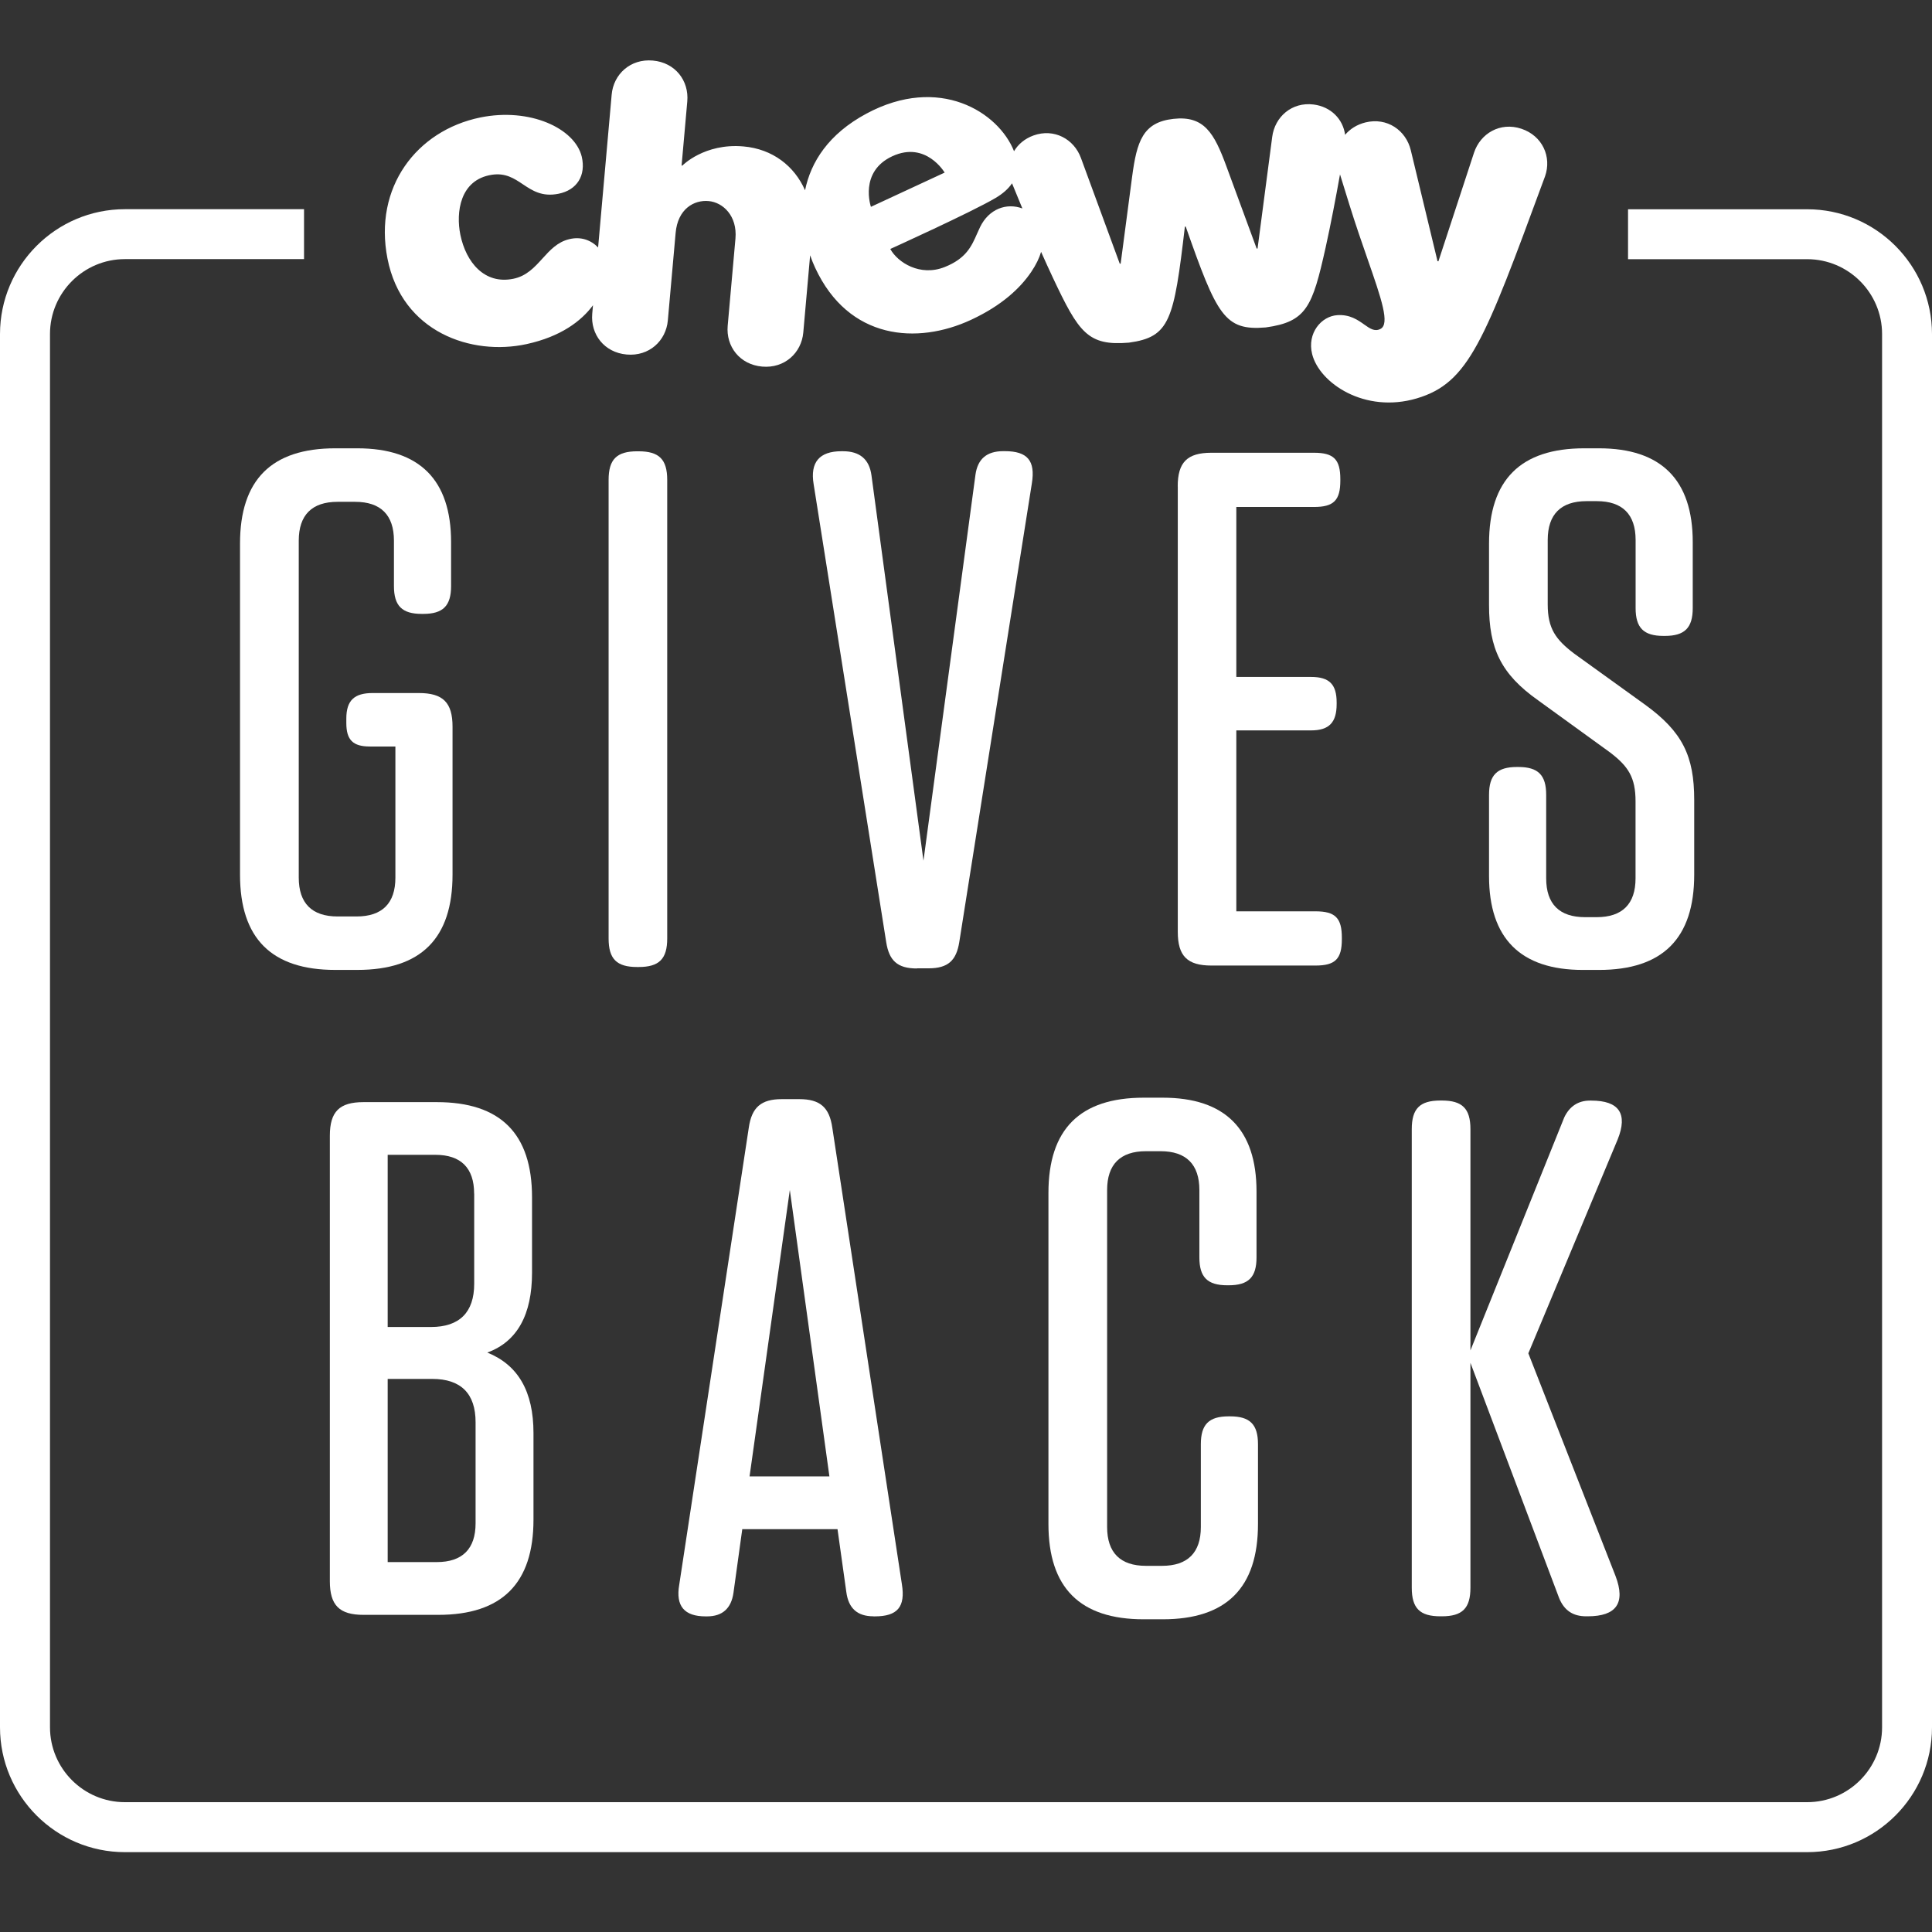
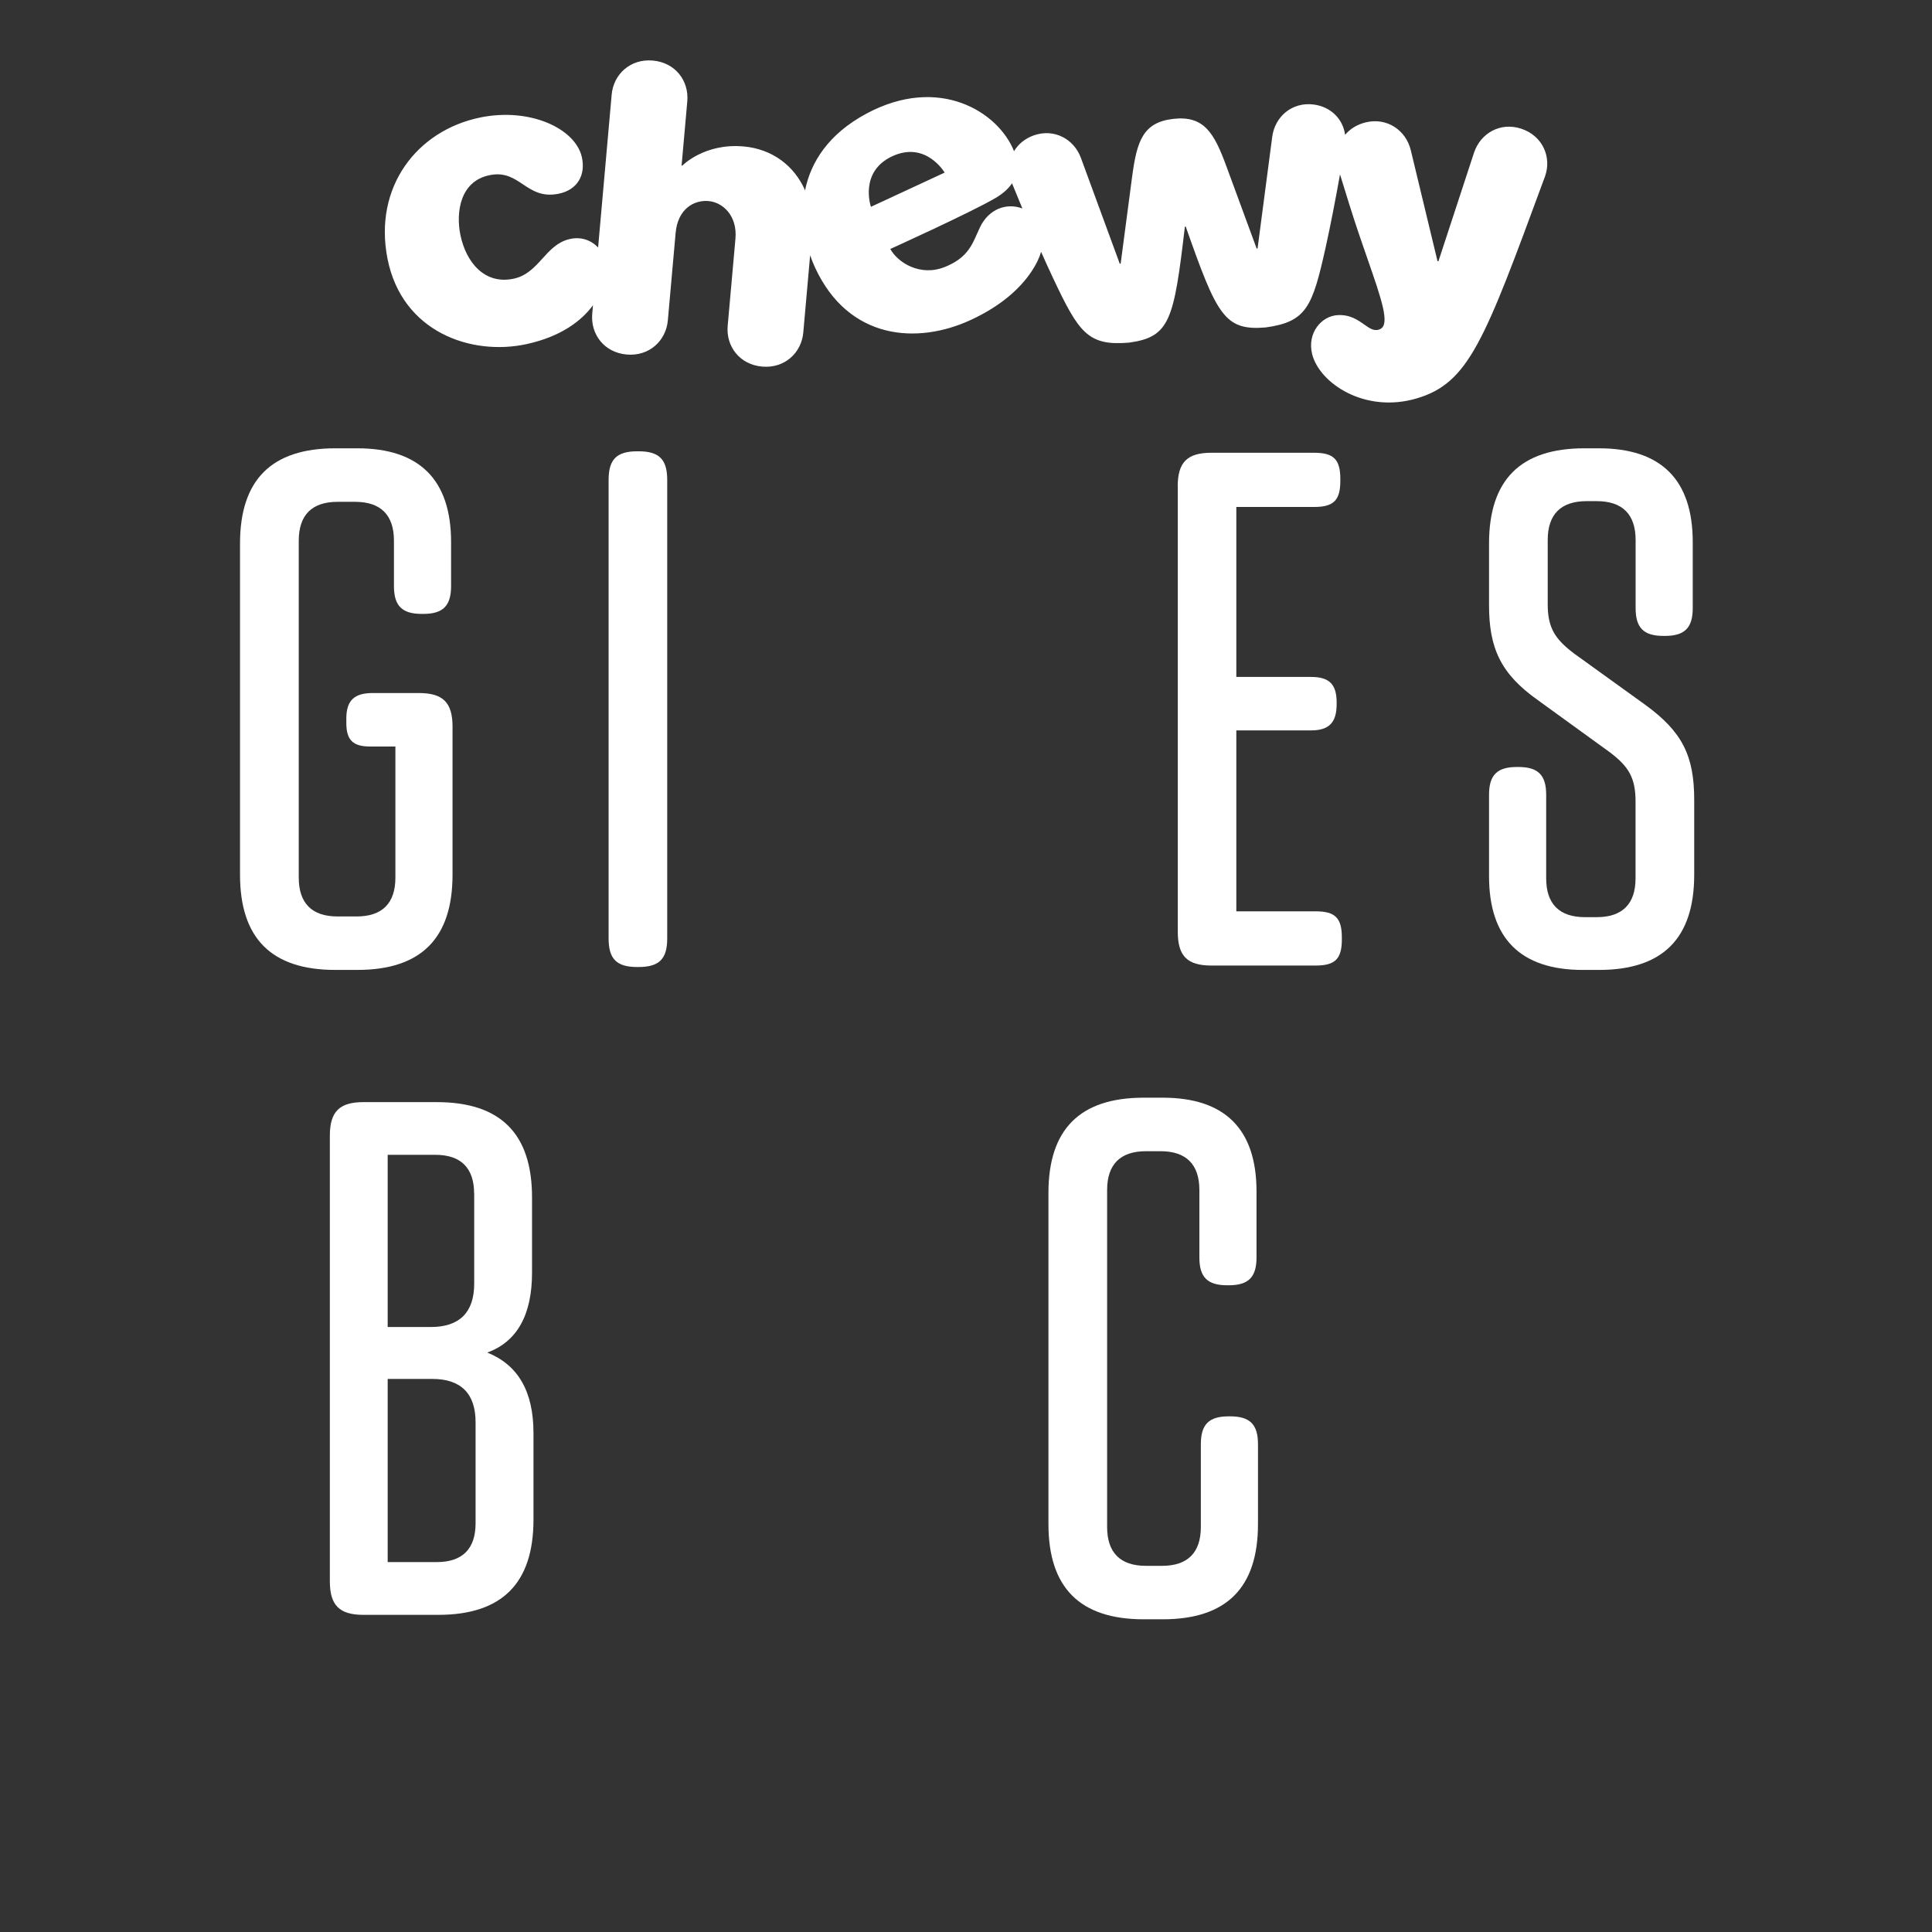
<svg xmlns="http://www.w3.org/2000/svg" width="137" height="137" viewBox="0 0 137 137" fill="none">
  <rect x="0" y="0" width="137" height="137" fill="#333333" stroke="none" />
  <path fill-rule="evenodd" clip-rule="evenodd" d="M48.386 11.742C48.386 11.742 49.947 10.137 52.723 10.384C54.785 10.565 56.331 11.772 57.087 13.493C57.495 11.492 58.749 9.5 61.443 8.055C66.604 5.287 70.805 7.946 71.906 10.722C72.197 10.232 72.665 9.831 73.288 9.606C74.745 9.084 76.158 9.857 76.65 11.201L79.403 18.699L79.467 18.694C79.467 18.694 79.949 15.041 80.279 12.535C80.614 10.024 81.037 8.67 83.208 8.429C85.379 8.188 86.093 9.419 86.965 11.792C87.836 14.165 89.111 17.626 89.111 17.626L89.175 17.621C89.614 14.278 90.214 9.704 90.214 9.704C90.401 8.281 91.607 7.218 93.143 7.41C94.392 7.566 95.237 8.463 95.383 9.56C95.732 9.144 96.224 8.829 96.831 8.68C98.362 8.306 99.701 9.241 100.041 10.654C100.041 10.654 101.134 15.199 101.936 18.522L102 18.527C103.064 15.277 104.521 10.837 104.521 10.837C104.974 9.458 106.382 8.631 107.879 9.128C109.375 9.625 110.05 11.122 109.558 12.511L109.466 12.758C105.254 24.187 104.16 27.155 100.464 28.25C96.772 29.343 93.557 27.162 93.045 25.109C92.676 23.622 93.695 22.416 94.842 22.347C95.722 22.293 96.279 22.686 96.734 23.009C97.145 23.3 97.474 23.532 97.885 23.327C98.579 22.98 97.957 21.191 96.977 18.374C96.581 17.238 96.128 15.934 95.679 14.49L95.021 12.365C94.728 14.006 94.362 15.924 94 17.557C93.065 21.747 92.656 22.82 89.751 23.219C86.832 23.465 86.295 22.367 84.08 16.065L84.021 16.075C83.243 22.712 82.962 23.898 80.057 24.297C77.138 24.543 76.498 23.588 74.666 19.703C74.392 19.12 74.108 18.495 73.825 17.86C73.697 18.295 73.473 18.768 73.13 19.275C72.362 20.412 71.058 21.658 68.852 22.682C65.056 24.445 60.182 24.115 57.804 18.989C57.675 18.711 57.555 18.415 57.447 18.103L56.962 23.578C56.834 25.02 55.638 26.138 54.043 25.995C52.448 25.853 51.473 24.563 51.601 23.101C51.601 23.101 51.857 20.21 52.152 16.912C52.29 15.307 51.266 14.347 50.247 14.258C49.228 14.165 48.056 14.8 47.908 16.533C47.613 19.826 47.357 22.721 47.357 22.721C47.229 24.164 46.033 25.282 44.438 25.139C42.842 24.996 41.868 23.706 41.996 22.244L42.049 21.646C41.217 22.774 39.76 23.872 37.343 24.4C33.439 25.252 28.506 23.563 27.477 18.34C26.482 13.288 29.535 9.261 34.054 8.331C37.565 7.612 40.765 9.094 41.252 11.107C41.562 12.437 40.922 13.48 39.598 13.741C38.434 13.972 37.75 13.515 37.077 13.067C36.458 12.654 35.849 12.248 34.886 12.392C32.602 12.737 32.321 15.071 32.646 16.656C33.045 18.586 34.345 20.191 36.403 19.767C37.334 19.578 37.902 18.953 38.465 18.333C38.999 17.744 39.529 17.16 40.361 16.961C41.209 16.749 41.934 17.046 42.412 17.549L43.374 6.711C43.502 5.268 44.698 4.151 46.294 4.294C47.889 4.436 48.864 5.726 48.736 7.188C48.717 7.415 48.669 7.944 48.604 8.677L48.603 8.69C48.53 9.502 48.435 10.563 48.332 11.738L48.386 11.742ZM70.6 14.037C71.11 13.735 71.503 13.389 71.764 12.999C71.972 13.516 72.222 14.124 72.498 14.782C71.374 14.363 70.122 14.814 69.497 16.105C69.421 16.261 69.352 16.418 69.283 16.574C68.892 17.464 68.511 18.328 66.991 18.935C65.248 19.63 63.658 18.615 63.131 17.655C63.131 17.655 68.901 15.041 70.6 14.037ZM63.279 11.077C60.896 12.18 61.758 14.666 61.758 14.666L66.986 12.239C66.986 12.239 65.662 9.975 63.279 11.077Z" fill="white" />
-   <path d="M128.148 131.338H8.857C3.973 131.338 0 127.365 0 122.486V23.691C0 18.807 3.973 14.834 8.857 14.834H21.559V18.374H8.857C5.928 18.374 3.545 20.757 3.545 23.686V122.481C3.545 125.411 5.928 127.794 8.857 127.794H128.148C131.077 127.794 133.46 125.411 133.46 122.481V23.691C133.46 20.762 131.077 18.379 128.148 18.379H115.446V14.839H128.148C133.032 14.839 137 18.812 137 23.696V122.491C137 127.37 133.032 131.338 128.148 131.338Z" fill="white" />
  <path d="M28.038 52.935H26.222C25.025 52.935 24.558 52.467 24.558 51.271V50.961C24.558 49.661 25.129 49.144 26.428 49.144H29.702C31.416 49.144 32.09 49.819 32.09 51.532V62.023C32.09 66.543 29.855 68.778 25.335 68.778H23.775C19.255 68.778 17.02 66.543 17.02 62.023V38.544C17.02 34.025 19.255 31.79 23.775 31.79H25.335C29.752 31.79 31.987 34.025 31.987 38.441V41.557C31.987 42.96 31.416 43.532 30.012 43.532H29.909C28.506 43.532 27.935 42.96 27.935 41.557V38.337C27.935 36.521 26.999 35.585 25.183 35.585H23.937C22.12 35.585 21.185 36.521 21.185 38.337V62.235C21.185 64.052 22.12 64.987 23.937 64.987H25.286C27.103 64.987 28.038 64.052 28.038 62.235V52.935Z" fill="white" />
  <path d="M45.284 32.002C46.737 32.002 47.313 32.573 47.313 34.03V66.548C47.313 68.001 46.742 68.572 45.284 68.572H45.181C43.728 68.572 43.157 68.001 43.157 66.548V34.03C43.157 32.578 43.728 32.002 45.181 32.002H45.284Z" fill="white" />
-   <path d="M62.841 66.804C63.047 68.104 63.618 68.675 65.022 68.675V68.665H65.844C67.247 68.665 67.818 68.094 68.025 66.794L73.17 34.276C73.431 32.666 72.859 31.992 71.25 31.992H71.146C69.95 31.992 69.329 32.563 69.172 33.656L65.484 61.034L61.797 33.71C61.644 32.568 60.97 31.997 59.773 31.997H59.67C58.109 31.997 57.435 32.775 57.696 34.335L62.841 66.804Z" fill="white" />
  <path d="M83.513 34.493C83.513 32.78 84.188 32.105 85.901 32.105H93.173C94.576 32.105 95.044 32.573 95.044 33.976V34.079C95.044 35.483 94.576 35.95 93.173 35.95H87.669V48.002H92.966C94.266 48.002 94.783 48.524 94.783 49.819V49.922C94.783 51.222 94.261 51.793 92.966 51.793H87.669V64.623H93.281C94.684 64.623 95.152 65.091 95.152 66.494V66.598C95.152 68.001 94.684 68.468 93.281 68.468H85.906C84.193 68.468 83.518 67.794 83.518 66.081V34.493H83.513Z" fill="white" />
  <path d="M120.138 56.726C120.138 53.61 119.306 51.892 116.657 49.972L111.621 46.343C110.321 45.354 109.75 44.576 109.75 42.862V38.289C109.75 36.472 110.685 35.537 112.502 35.537H113.23C115.047 35.537 115.983 36.472 115.983 38.289V43.118C115.983 44.522 116.554 45.093 117.957 45.093H118.06C119.463 45.093 120.034 44.522 120.034 43.118V38.441C120.034 34.025 117.799 31.79 113.383 31.79H112.344C107.825 31.79 105.589 34.025 105.589 38.545V42.907C105.589 45.974 106.422 47.791 109.07 49.661L114.161 53.349C115.461 54.339 115.978 55.117 115.978 56.83V62.285C115.978 64.102 115.042 65.037 113.225 65.037H112.393C110.577 65.037 109.641 64.102 109.641 62.285V56.362C109.641 54.959 109.07 54.388 107.667 54.388H107.564C106.161 54.388 105.589 54.959 105.589 56.362V62.127C105.589 66.543 107.825 68.779 112.241 68.779H113.383C117.903 68.779 120.138 66.543 120.138 62.024V56.726Z" fill="white" />
  <path fill-rule="evenodd" clip-rule="evenodd" d="M37.727 90.249C37.727 93.208 36.688 95.133 34.556 95.911C36.737 96.792 37.83 98.663 37.83 101.627V107.756C37.83 112.276 35.595 114.511 31.076 114.511H25.778C24.065 114.511 23.39 113.836 23.39 112.123V80.54C23.39 78.827 24.065 78.153 25.778 78.153H30.972C35.492 78.153 37.727 80.388 37.727 84.907V90.249ZM33.621 84.641C33.621 82.825 32.685 81.889 30.869 81.889H27.491V94.099H30.558C32.582 94.099 33.626 93.06 33.626 91.032V84.641H33.621ZM27.491 110.769V97.781H30.657C32.685 97.781 33.724 98.82 33.724 100.849V108.017C33.724 109.834 32.789 110.769 30.972 110.769H27.491Z" fill="white" />
-   <path fill-rule="evenodd" clip-rule="evenodd" d="M61.935 114.614C60.793 114.614 60.167 114.043 60.015 112.901L59.389 108.436H52.635L52.01 112.955C51.852 114.048 51.232 114.619 50.139 114.619H50.035C48.529 114.619 47.904 113.891 48.164 112.384L53.097 79.969C53.304 78.517 53.979 77.941 55.436 77.941H56.682C58.134 77.941 58.813 78.512 59.02 79.969L63.953 112.335C64.214 113.945 63.643 114.619 62.033 114.619H61.935V114.614ZM53.152 104.694H58.814L56.007 84.381L53.152 104.694Z" fill="white" />
  <path d="M85.153 102.41C85.153 101.006 85.724 100.435 87.127 100.435H87.231C88.634 100.435 89.205 101.006 89.205 102.41V108.071C89.205 112.591 86.97 114.826 82.45 114.826H81.101C76.582 114.826 74.346 112.591 74.346 108.071V84.592C74.346 80.073 76.582 77.838 81.101 77.838H82.45C86.866 77.838 89.101 80.073 89.101 84.489V89.166C89.101 90.569 88.53 91.14 87.127 91.14H87.024C85.621 91.14 85.049 90.569 85.049 89.166V84.385C85.049 82.569 84.114 81.633 82.297 81.633H81.259C79.442 81.633 78.507 82.569 78.507 84.385V108.283C78.507 110.1 79.442 111.035 81.259 111.035H82.401C84.218 111.035 85.153 110.1 85.153 108.283V102.41Z" fill="white" />
-   <path d="M110.557 113.315C110.916 114.201 111.542 114.614 112.477 114.614H112.585C114.614 114.614 115.288 113.679 114.56 111.759L108.376 95.965L114.712 80.796C115.441 78.98 114.816 78.044 112.841 78.044H112.738C111.906 78.044 111.286 78.463 110.921 79.241L104.27 95.758V80.068C104.27 78.61 103.694 78.039 102.242 78.039H102.138C100.681 78.039 100.11 78.615 100.11 80.068V112.586C100.11 114.043 100.681 114.614 102.138 114.614H102.242C103.699 114.614 104.27 114.043 104.27 112.586V96.639L110.557 113.315Z" fill="white" />
</svg>